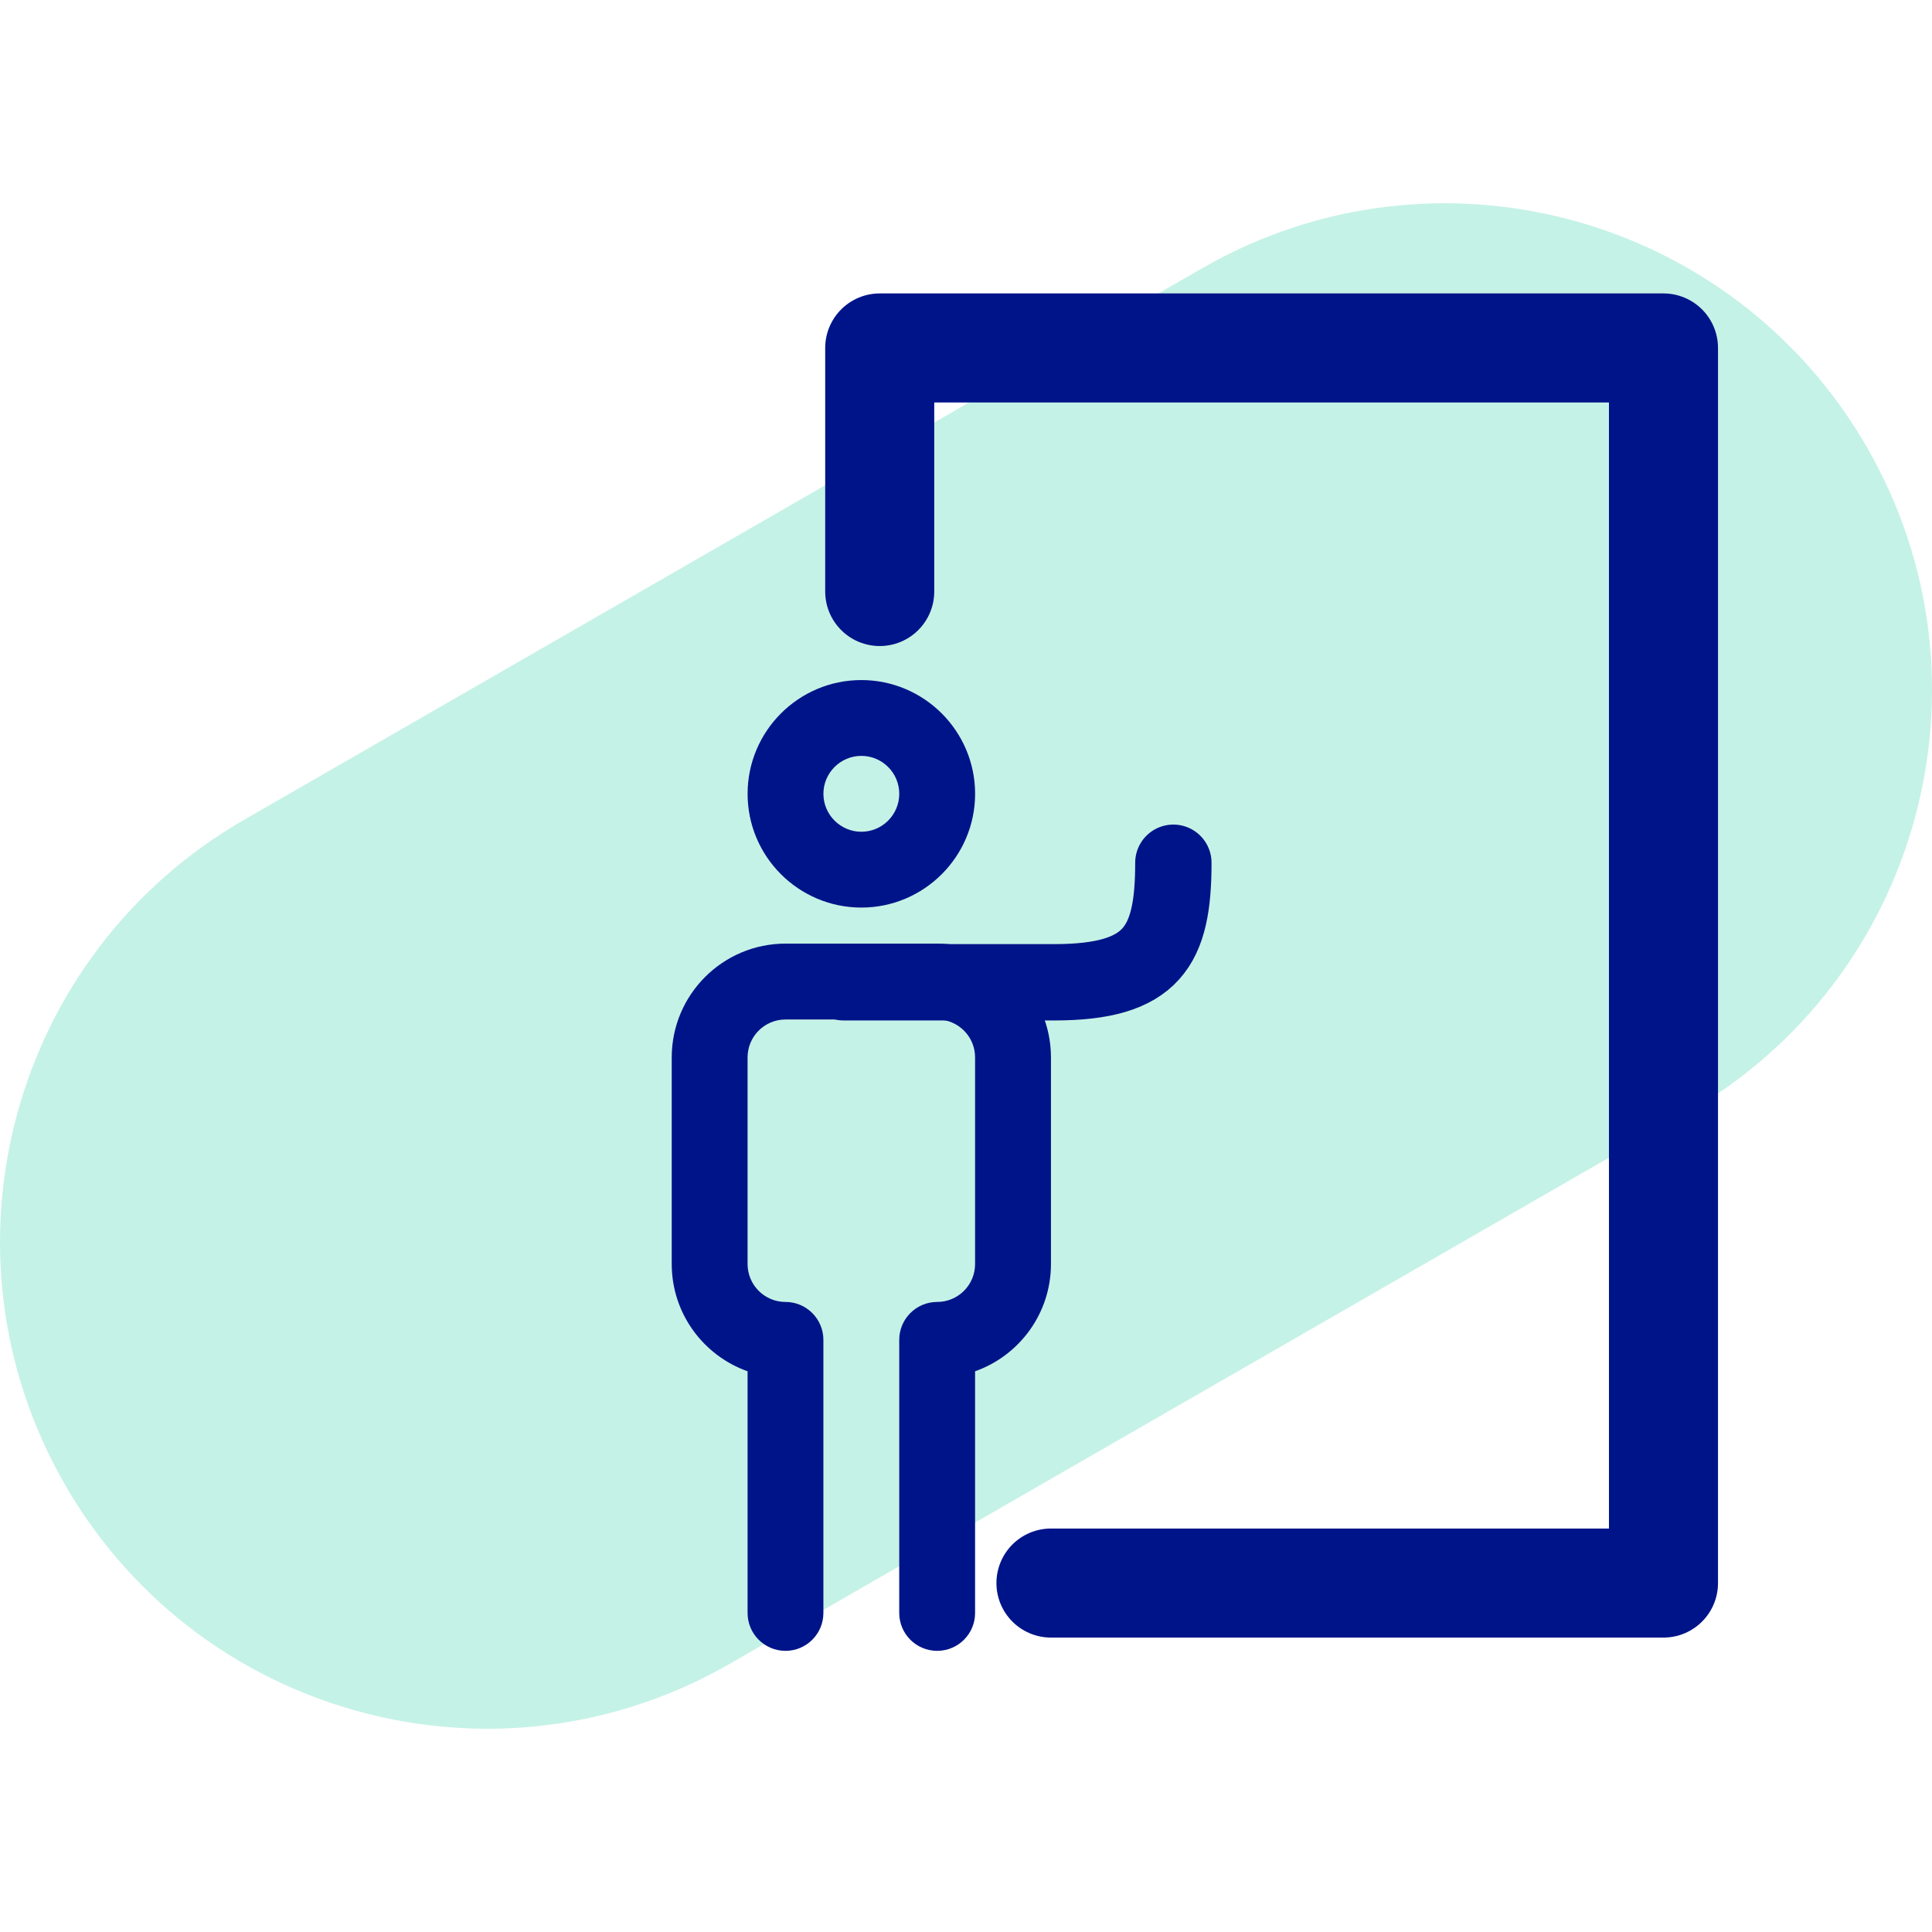
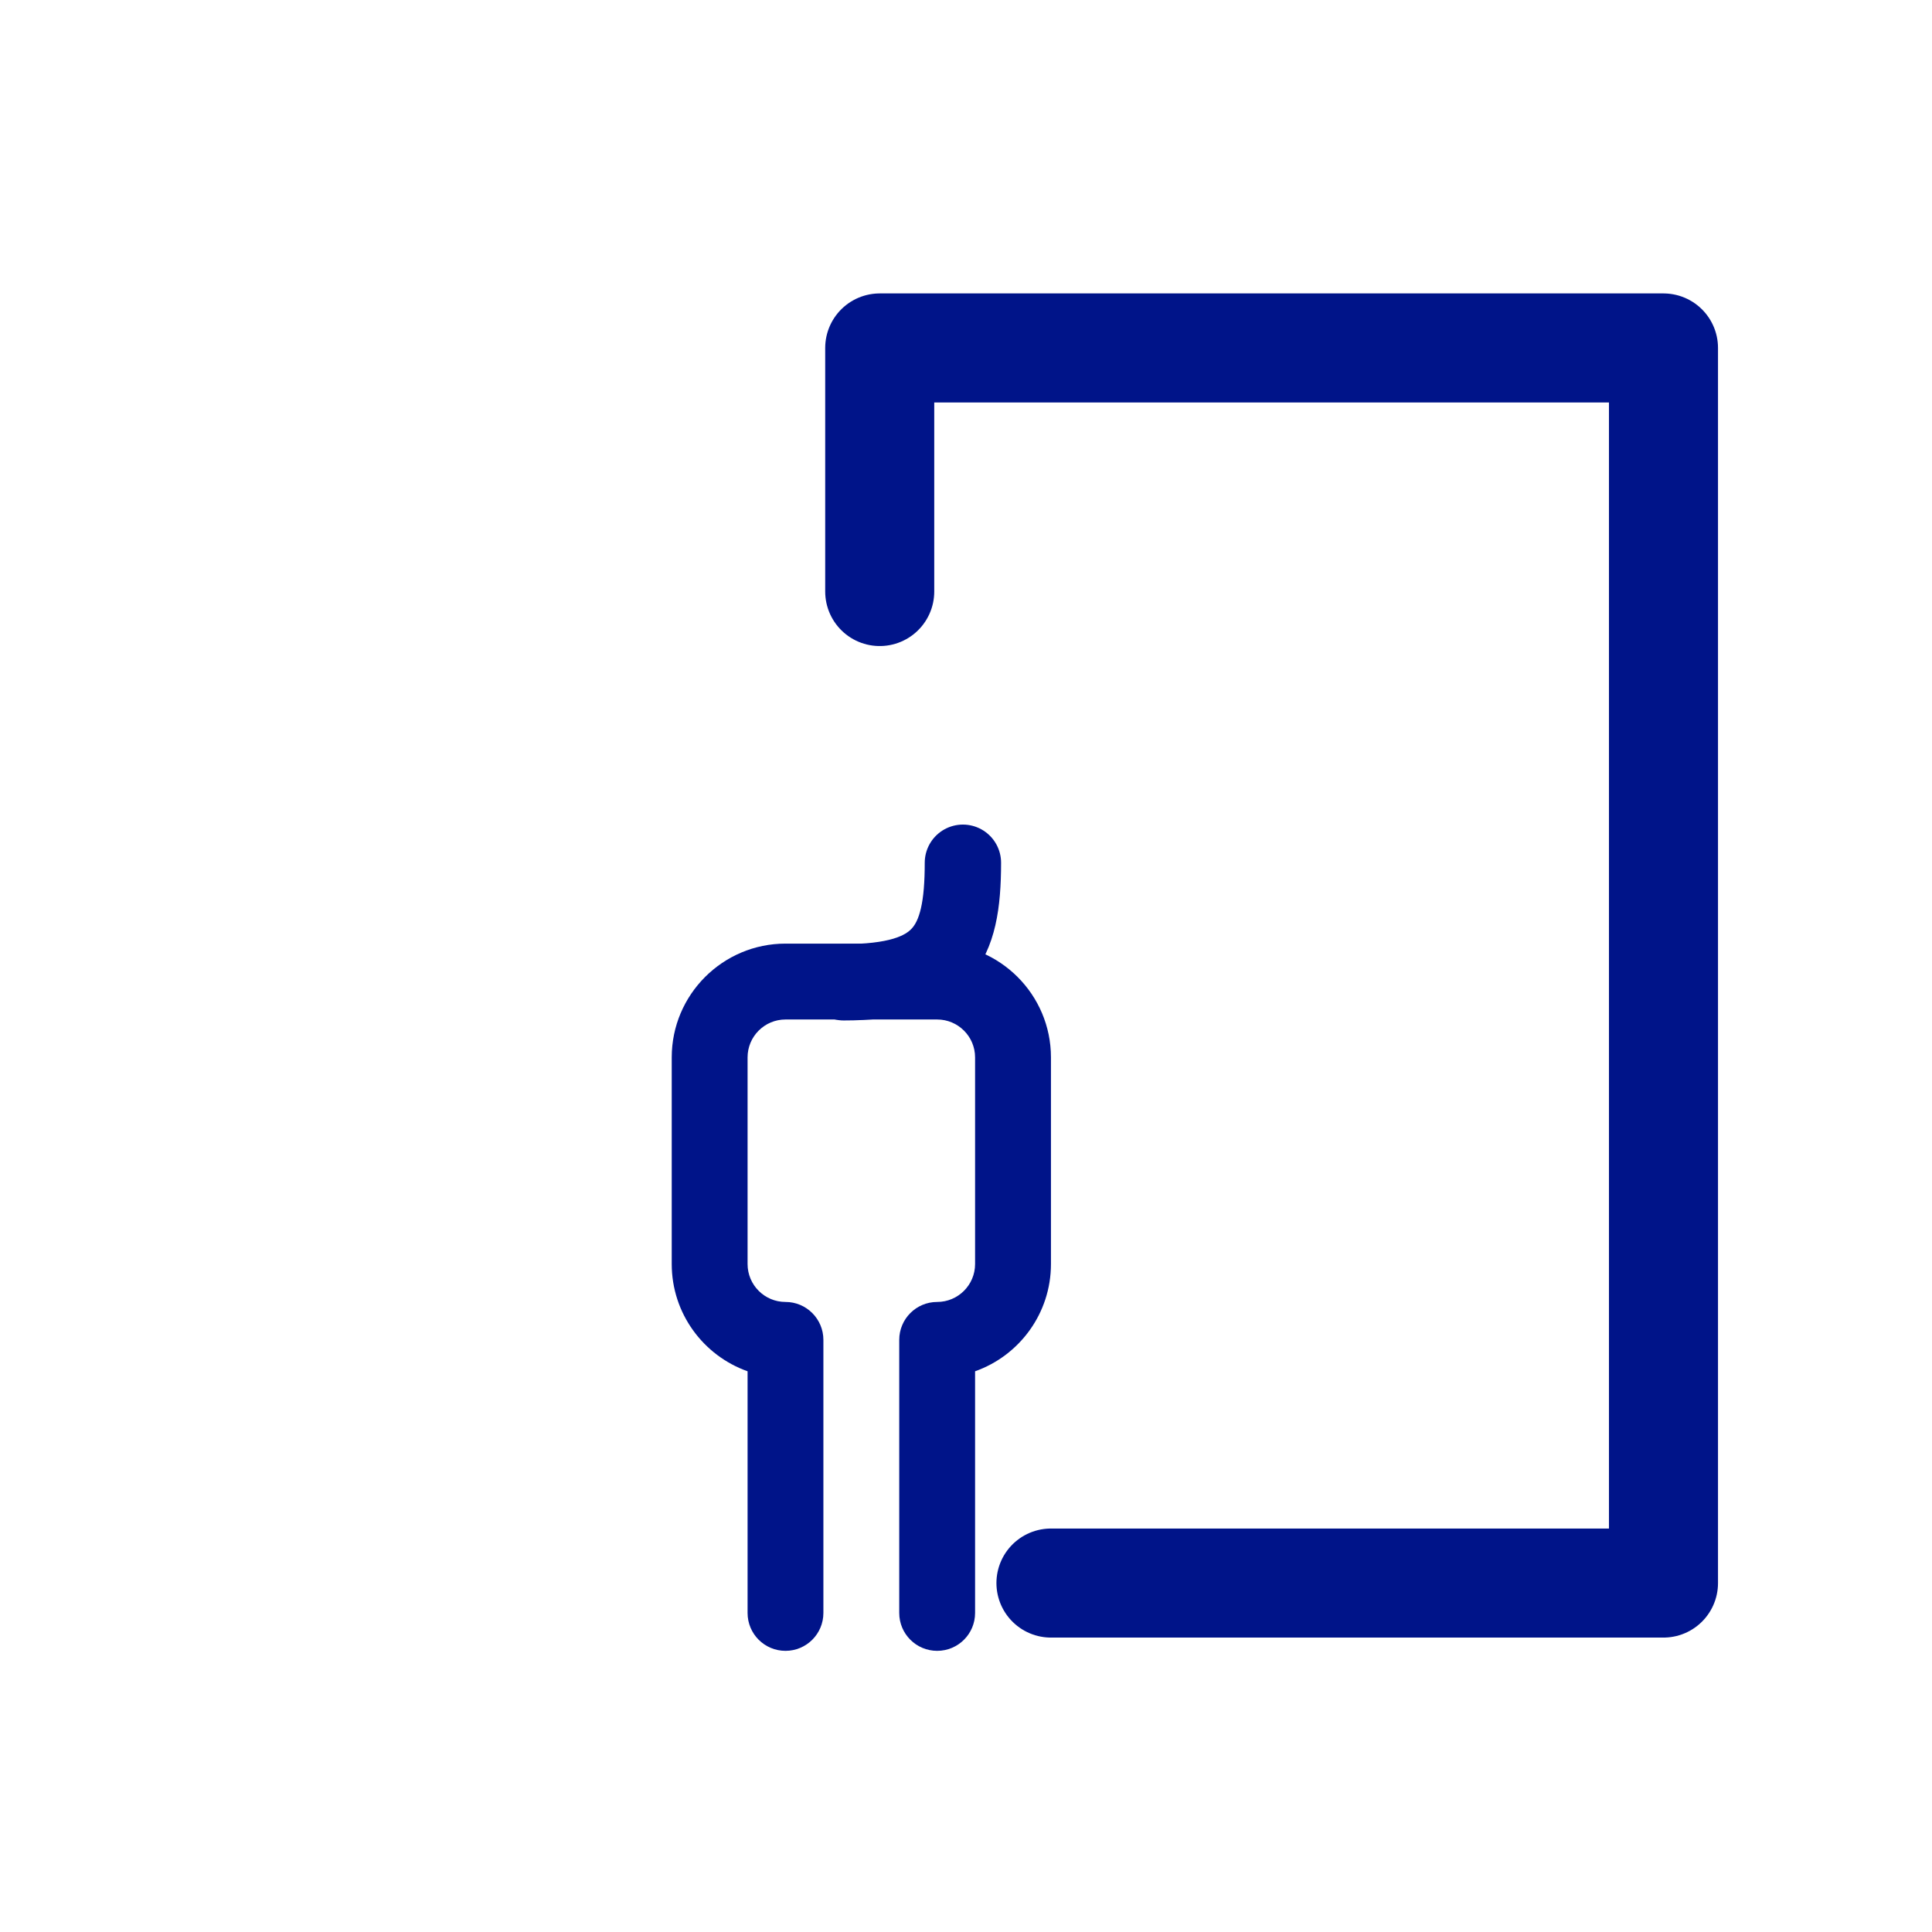
<svg xmlns="http://www.w3.org/2000/svg" version="1.1" id="Layer_1" x="0px" y="0px" width="70px" height="70px" viewBox="0 0 70 70" xml:space="preserve">
  <g>
-     <path fill="#C5F2E6" d="M17.661,62.635c-6.116,0-12.062-3.184-15.321-8.869c-4.846-8.453-1.921-19.232,6.531-24.079L43.582,9.705 c8.452-4.846,19.232-1.922,24.078,6.53c4.847,8.452,1.923,19.232-6.53,24.078L26.417,60.296 C23.652,61.881,20.635,62.635,17.661,62.635z" />
    <g>
      <polyline fill="none" stroke="#001489" stroke-width="3.951" stroke-linecap="round" stroke-linejoin="round" stroke-miterlimit="10" points=" 31.874,21.432 31.874,12.607 60.271,12.607 60.271,57.357 38.078,57.357 " />
      <g>
-         <path fill="#001489" d="M31.208,32.883c2.272,0,4.122-1.849,4.122-4.122c0-2.271-1.85-4.121-4.122-4.121 s-4.121,1.849-4.121,4.121C27.086,31.034,28.935,32.883,31.208,32.883L31.208,32.883z M31.208,27.387 c0.758,0,1.374,0.617,1.374,1.374c0,0.758-0.616,1.375-1.374,1.375c-0.756,0-1.374-0.617-1.374-1.375 C29.833,28.004,30.452,27.387,31.208,27.387L31.208,27.387z" />
        <path fill="#001489" d="M22.964,57.064" />
        <path fill="#001489" d="M33.956,34.189H28.46c-2.272,0-4.122,1.848-4.122,4.122v7.487c0,1.792,1.148,3.319,2.748,3.886v8.756 c0,0.759,0.614,1.373,1.374,1.373c0.758,0,1.373-0.614,1.373-1.373v-9.893c0-0.76-0.615-1.375-1.373-1.375 s-1.374-0.615-1.374-1.374v-7.487c0-0.758,0.616-1.373,1.374-1.373h5.495c0.758,0,1.374,0.615,1.374,1.373v7.487 c0,0.759-0.616,1.374-1.374,1.374c-0.759,0-1.374,0.615-1.374,1.375v9.893c0,0.759,0.615,1.373,1.374,1.373 c0.76,0,1.374-0.614,1.374-1.373v-8.756c1.601-0.565,2.749-2.094,2.749-3.886v-7.487C38.078,36.037,36.229,34.189,33.956,34.189 L33.956,34.189z" />
      </g>
-       <path fill="none" stroke="#001489" stroke-width="2.766" stroke-linecap="round" stroke-linejoin="round" stroke-miterlimit="10" d=" M30.568,35.59c0,0,4.908,0,7.625,0c3.58,0,4.32-1.306,4.32-4.331" />
+       <path fill="none" stroke="#001489" stroke-width="2.766" stroke-linecap="round" stroke-linejoin="round" stroke-miterlimit="10" d=" M30.568,35.59c3.58,0,4.32-1.306,4.32-4.331" />
    </g>
  </g>
</svg>